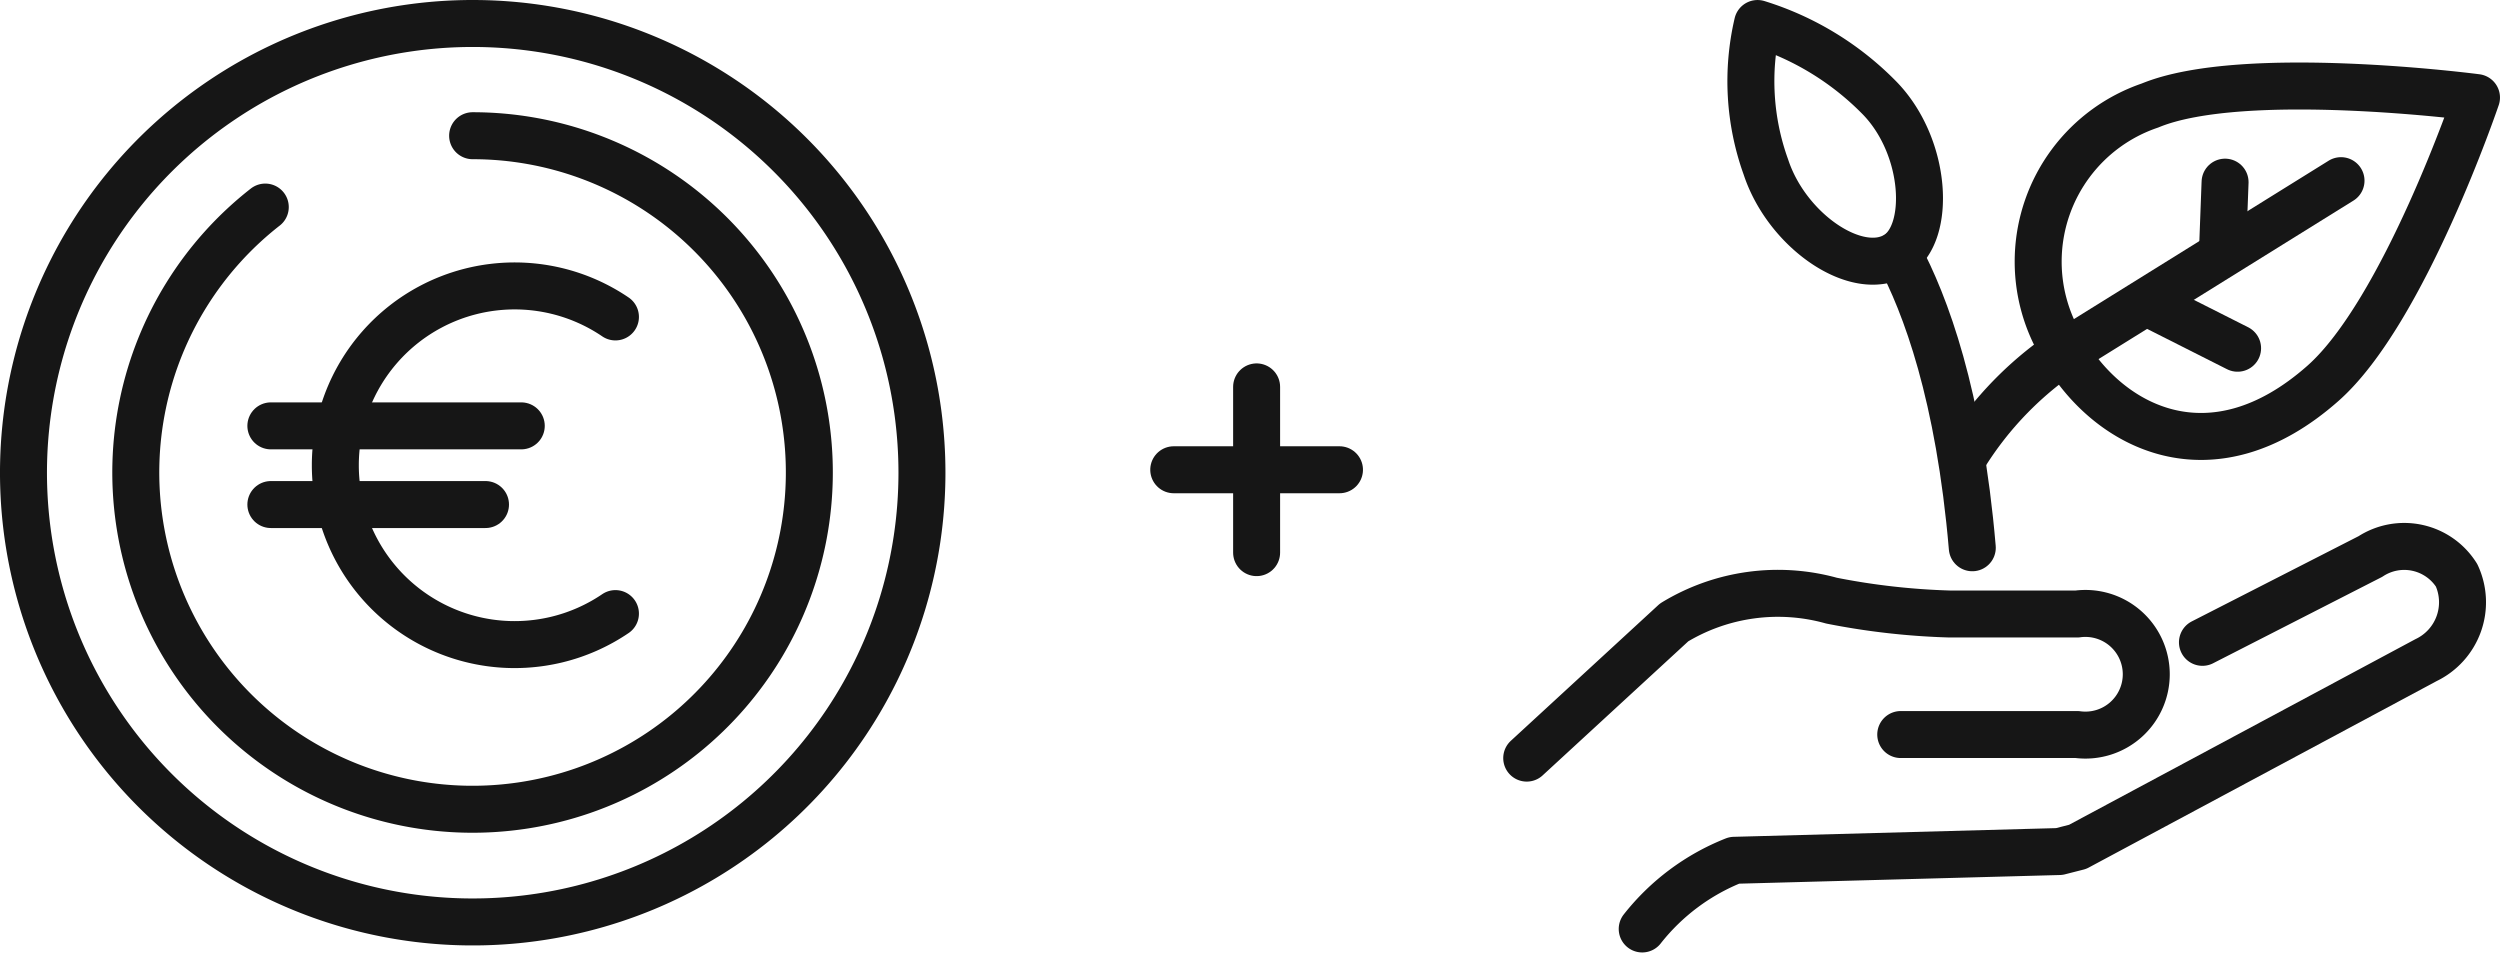
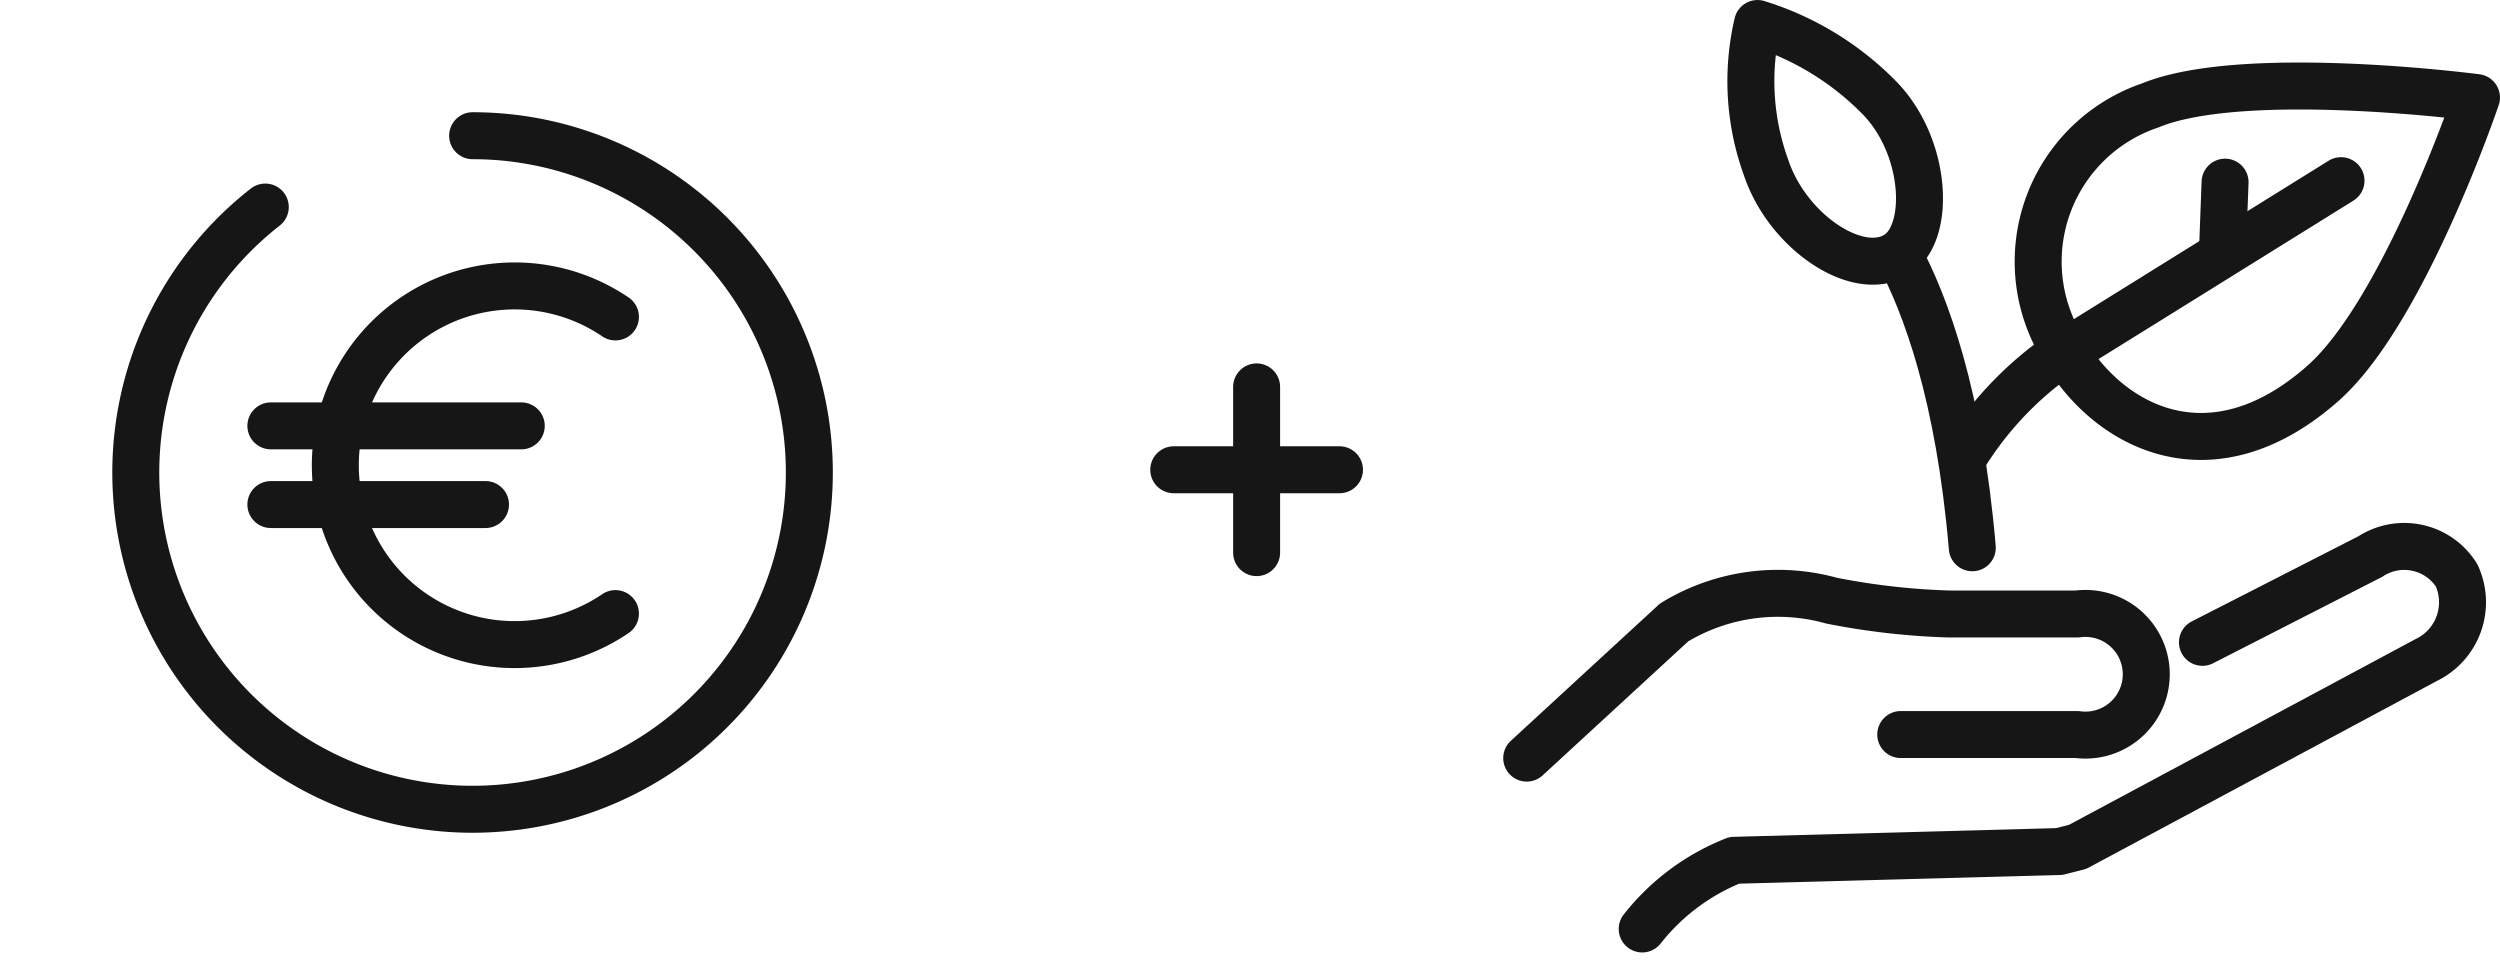
<svg xmlns="http://www.w3.org/2000/svg" width="106.437" height="40.958" viewBox="0 0 106.437 40.958">
  <defs>
    <style>.a{fill:none;}.a,.b{stroke:#161616;stroke-linecap:round;stroke-linejoin:round;stroke-width:2px;}.b{fill:rgba(0,0,0,0);}</style>
  </defs>
  <g transform="translate(-697 -1257)">
    <g transform="translate(-51.693 -3588.064)">
      <g transform="translate(760.225 4857.234)">
        <g transform="translate(0 5.961)">
          <line class="a" x2="10.661" />
          <line class="a" x2="9.138" transform="translate(0 3.35)" />
        </g>
        <path class="b" d="M780.889,4863.6a7.635,7.635,0,1,0,0,12.631" transform="translate(-766.219 -4862.277)" />
      </g>
      <g transform="translate(749.693 4846.064)">
-         <path class="b" d="M787.945,4865.185a19.126,19.126,0,1,1-19.13-19.121A19.123,19.123,0,0,1,787.945,4865.185Z" transform="translate(-749.693 -4846.064)" />
        <path class="b" d="M770.974,4853a14.338,14.338,0,1,1-8.828,3.038" transform="translate(-751.852 -4848.222)" />
      </g>
    </g>
    <g transform="translate(-5.528 -0.028)">
      <line class="a" y2="7.056" transform="translate(756.028 1273.5)" />
      <line class="a" y2="7.056" transform="translate(759.556 1277.028) rotate(90)" />
    </g>
    <g transform="translate(530.571 -8975.881)">
      <g transform="translate(231.429 10256.173)">
        <path class="b" d="M263.641,10275.841l7.149-3.653a2.635,2.635,0,0,1,3.671.8,2.731,2.731,0,0,1-1.3,3.61l-14.833,7.95-.784.2-13.834.373a9.386,9.386,0,0,0-3.921,2.923" transform="translate(-234.872 -10271.786)" />
        <path class="b" d="M231.429,10282.148l6.275-5.776a8.505,8.505,0,0,1,6.7-.928,30.236,30.236,0,0,0,5.031.569h5.429a2.59,2.59,0,1,1,0,5.132h-7.511" transform="translate(-231.429 -10273.164)" />
      </g>
      <g transform="translate(240.983 10233.881)">
        <path class="b" d="M258.336,10250.563c1.158,2.151,2.593,6.023,3.146,12.511" transform="translate(-252.066 -10240.753)" />
        <path class="b" d="M253.873,10243.726c-1.66,1.036-4.666-.988-5.57-3.733a10.777,10.777,0,0,1-.356-6.111,12.394,12.394,0,0,1,5.205,3.18C255.163,10239.137,255.348,10242.809,253.873,10243.726Z" transform="translate(-247.674 -10233.881)" />
        <path class="b" d="M280.605,10251.068c-4.749,4.2-9.117,1.861-11.023-1.4a7.02,7.02,0,0,1,3.657-10.426c3.976-1.643,13.9-.338,13.9-.338S284.049,10248.023,280.605,10251.068Z" transform="translate(-256.257 -10235.75)" />
-         <line class="a" x2="3.755" y2="1.895" transform="translate(16.956 11.931)" />
        <line class="a" y1="2.851" x2="0.107" transform="translate(20.071 6.755)" />
        <path class="b" d="M279.168,10245.26l-12.259,7.622a14.7,14.7,0,0,0-3.747,4.038" transform="translate(-254.054 -10238.568)" />
      </g>
    </g>
  </g>
</svg>